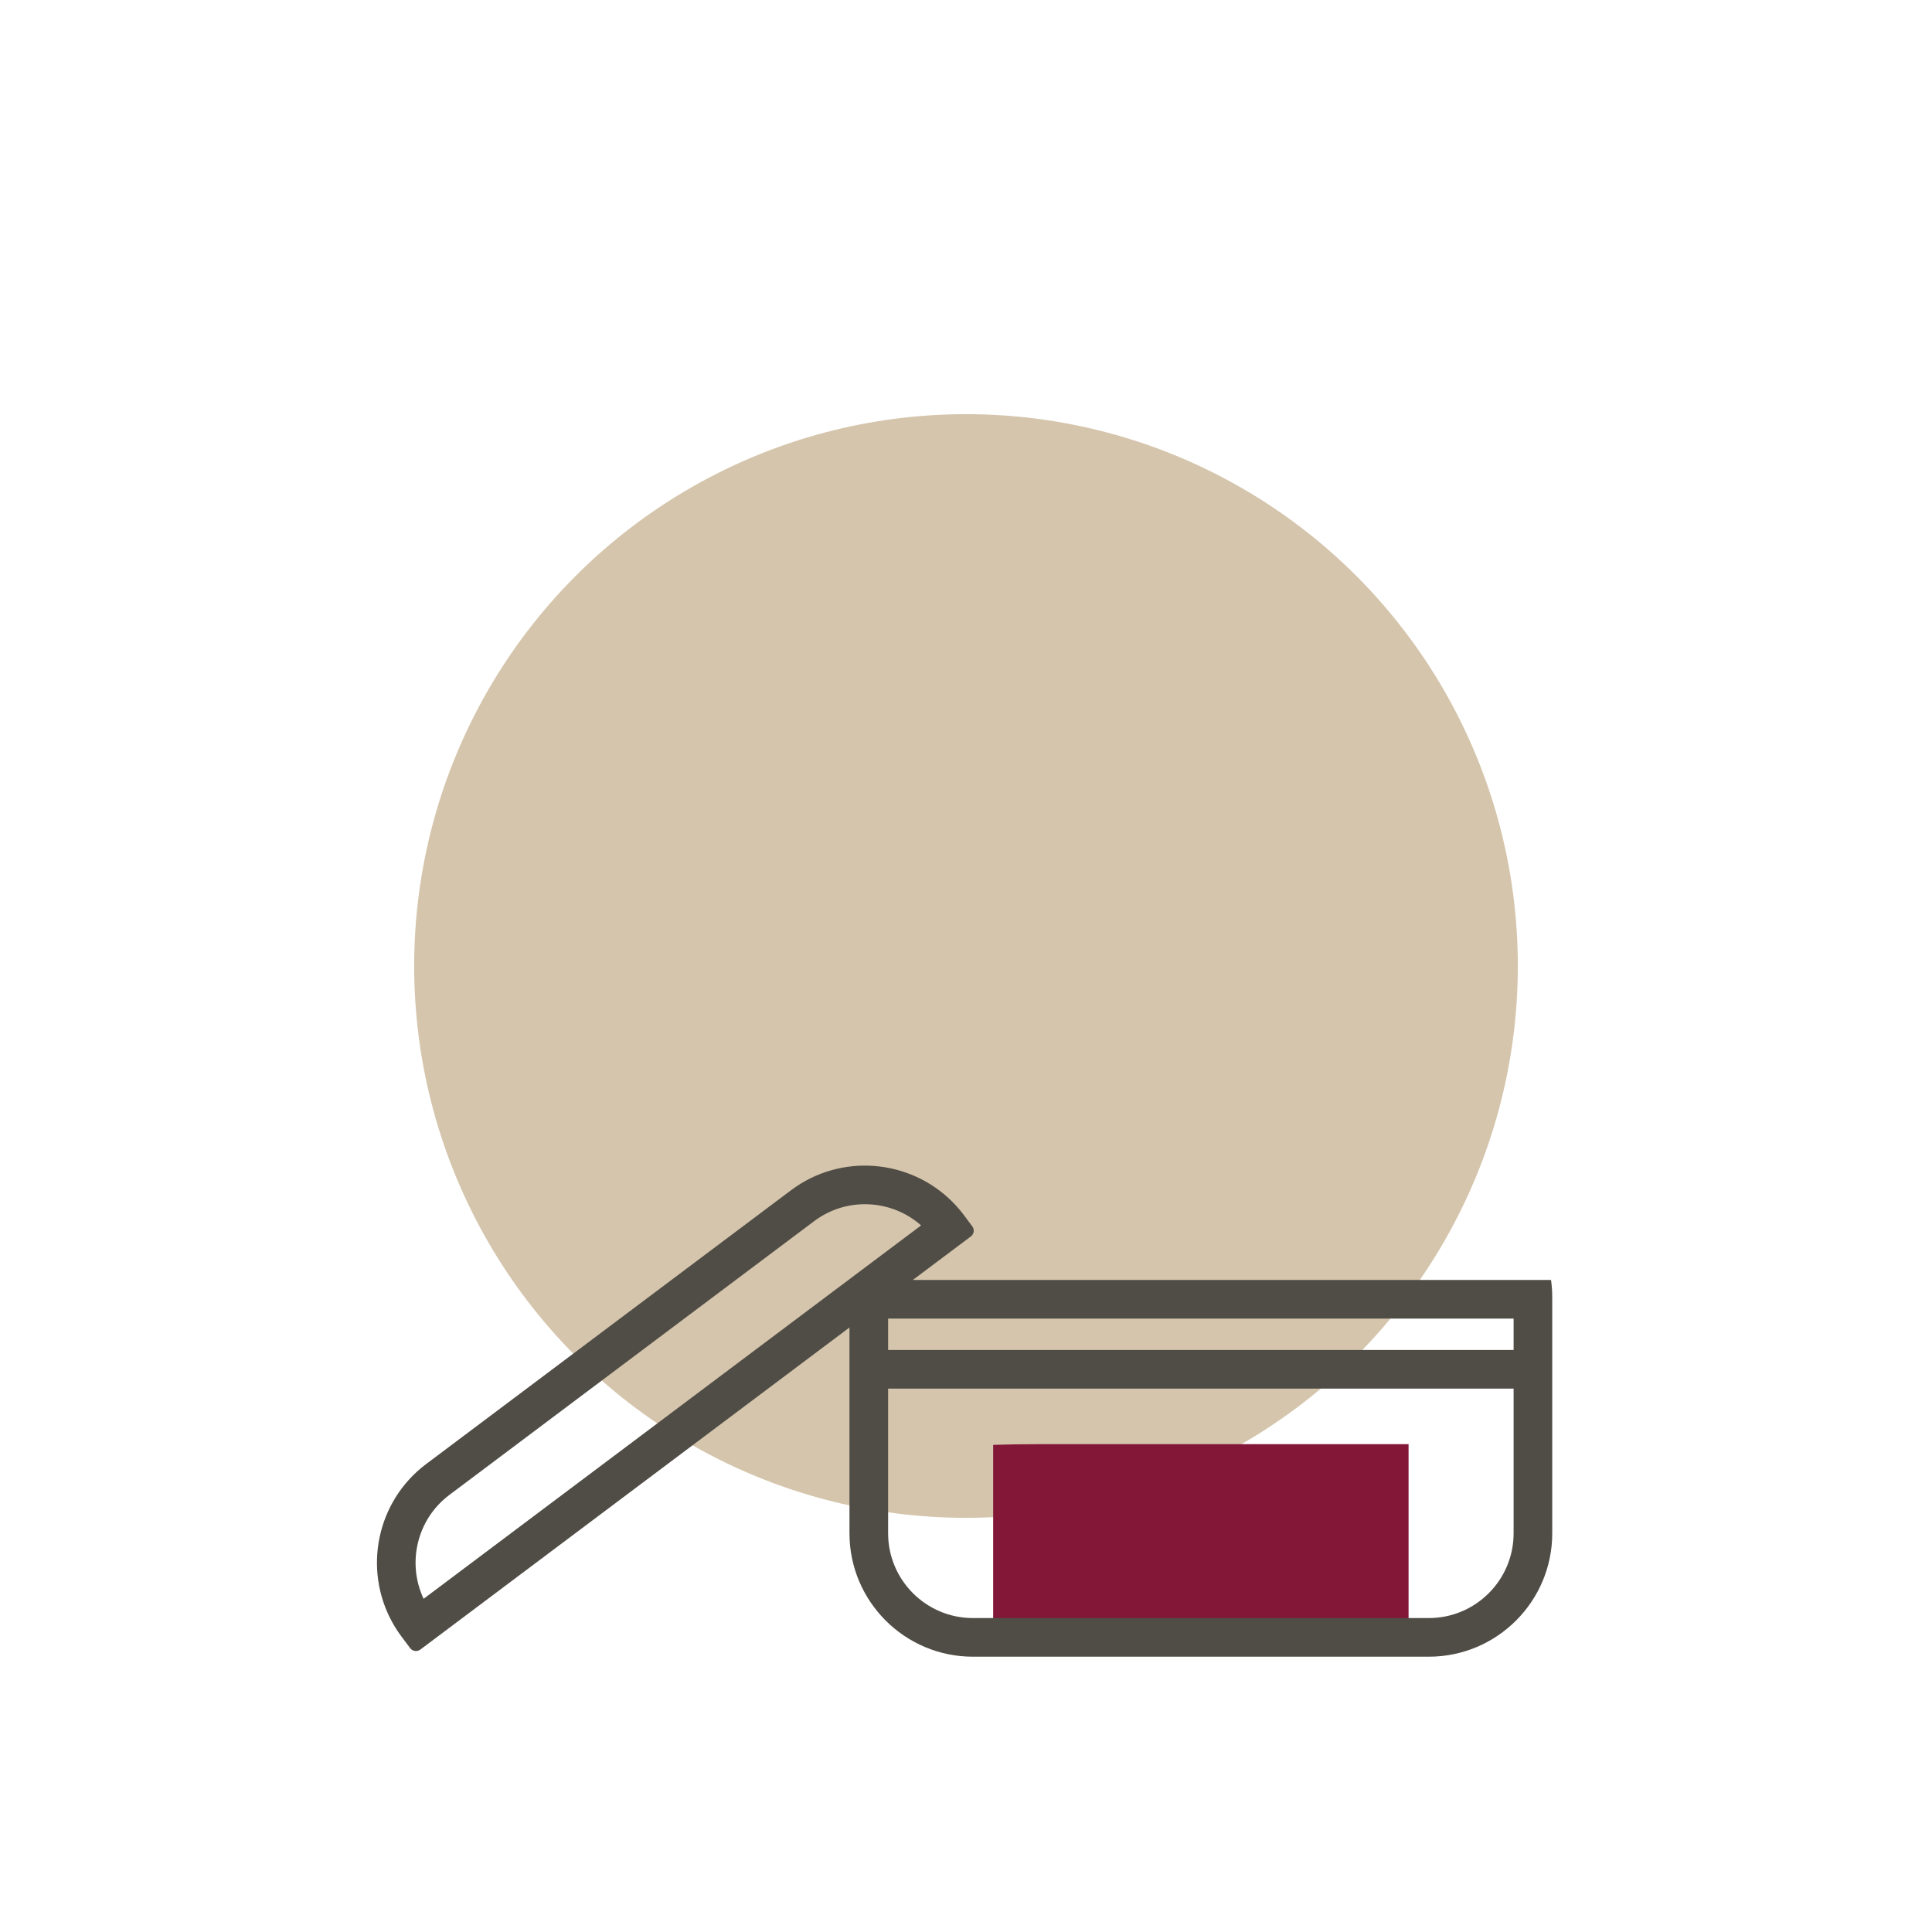
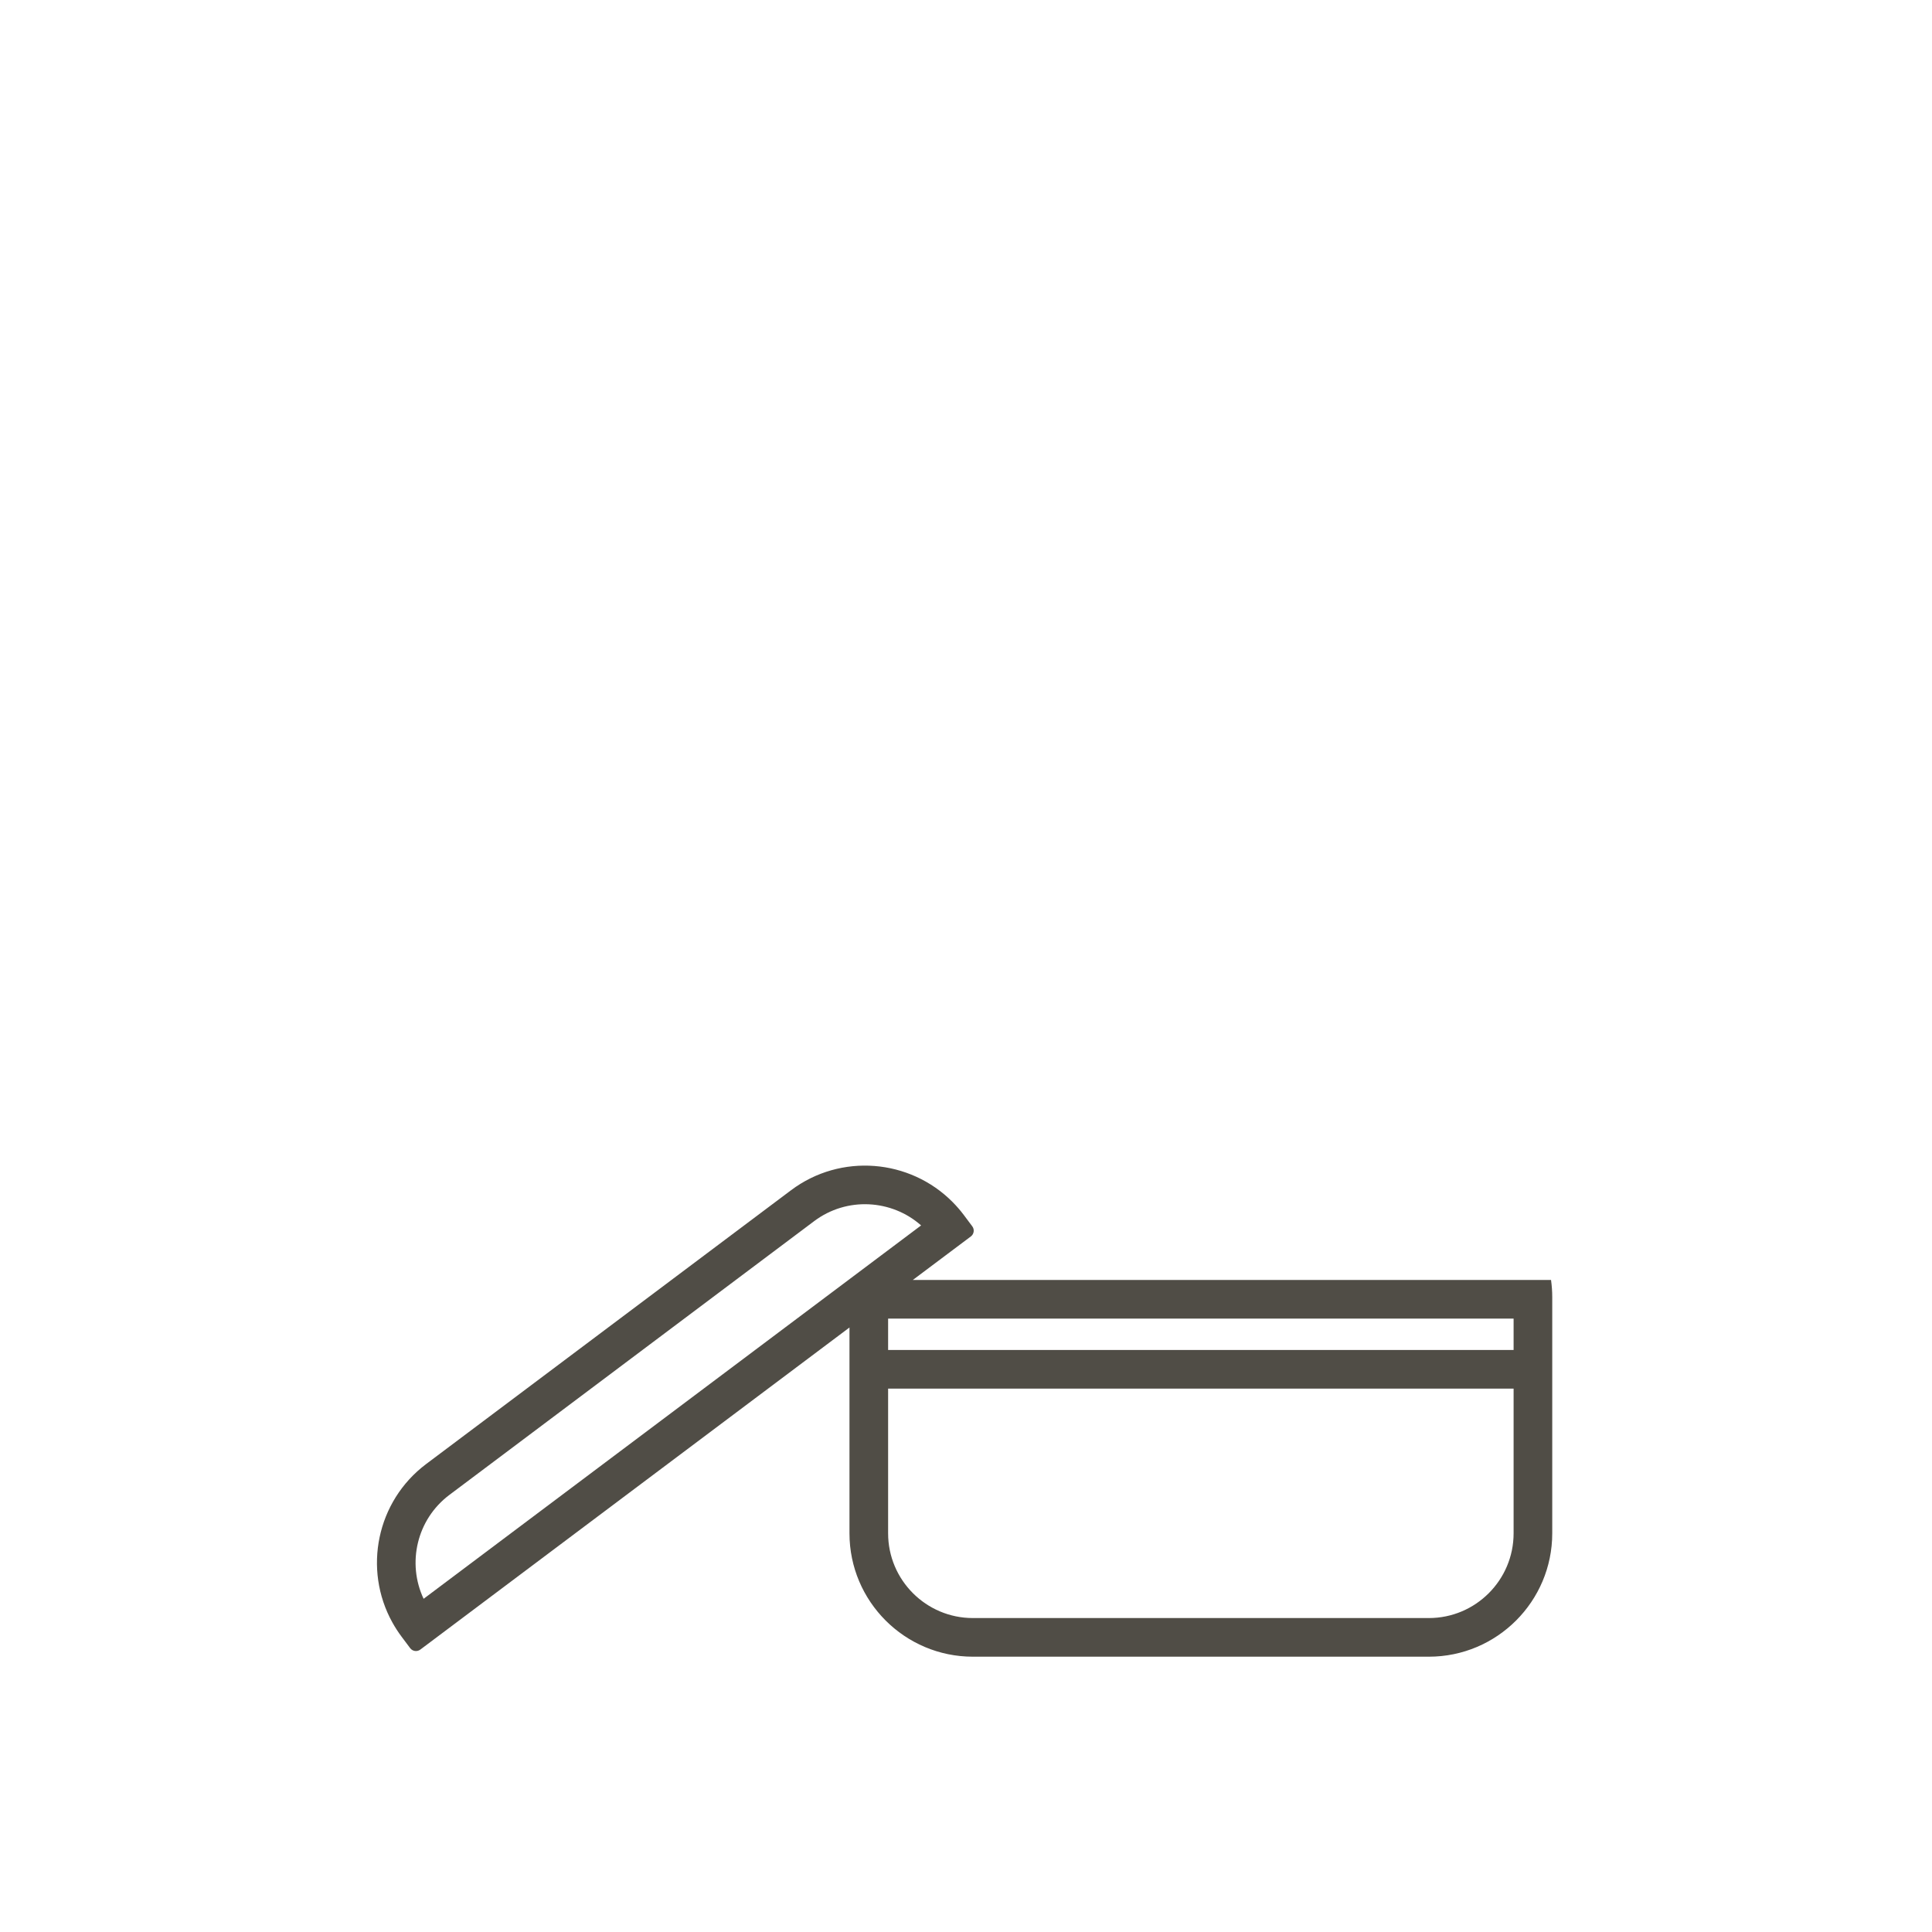
<svg xmlns="http://www.w3.org/2000/svg" version="1.1" x="0px" y="0px" viewBox="0 0 800 800" style="enable-background:new 0 0 800 800;" xml:space="preserve">
  <style type="text/css">
	.st0{fill:#D5C5AC;}
	.st1{fill:#831738;}
	.st2{fill:#504D46;}
</style>
  <g id="Layer_1">
-     <circle class="st0" cx="400" cy="400" r="228.5" />
-     <path class="st1" d="M429.36,677h153.9v-79h-153.9c-6.45,0-12.4,0.11-18.11,0.29v78.44C416.96,676.89,422.91,677,429.36,677z" />
    <path class="st2" d="M642.25,530H377.99l13.61-10.21l10.4-7.8c1.33-0.99,1.59-2.88,0.6-4.2l-3.55-4.74c-1.44-1.92-3-3.7-4.65-5.36   c-17.67-17.78-46.26-20.3-66.86-4.83L176.48,606.21c-20.6,15.46-26.18,43.62-14.04,65.55c1.13,2.05,2.41,4.04,3.85,5.96l3.55,4.74   c0.99,1.33,2.88,1.59,4.2,0.6l10.4-7.8l167.31-125.57v85.23c0,28.17,22.91,51.08,51.08,51.08h188.84   c28.17,0,51.08-22.91,51.08-51.08v-97.84C642.75,534.68,642.57,532.32,642.25,530z M175.41,662.03   c-6.95-14.74-2.86-32.86,10.67-43.02l151.04-113.36c13.53-10.16,32.08-9.03,44.29,1.77L175.41,662.03z M626.75,546v13h-259v-13   H626.75z M591.67,670H402.83c-19.34,0-35.08-15.74-35.08-35.08V575h259v59.92C626.75,654.26,611.01,670,591.67,670z" />
  </g>
  <g id="Layer_2">
</g>
</svg>